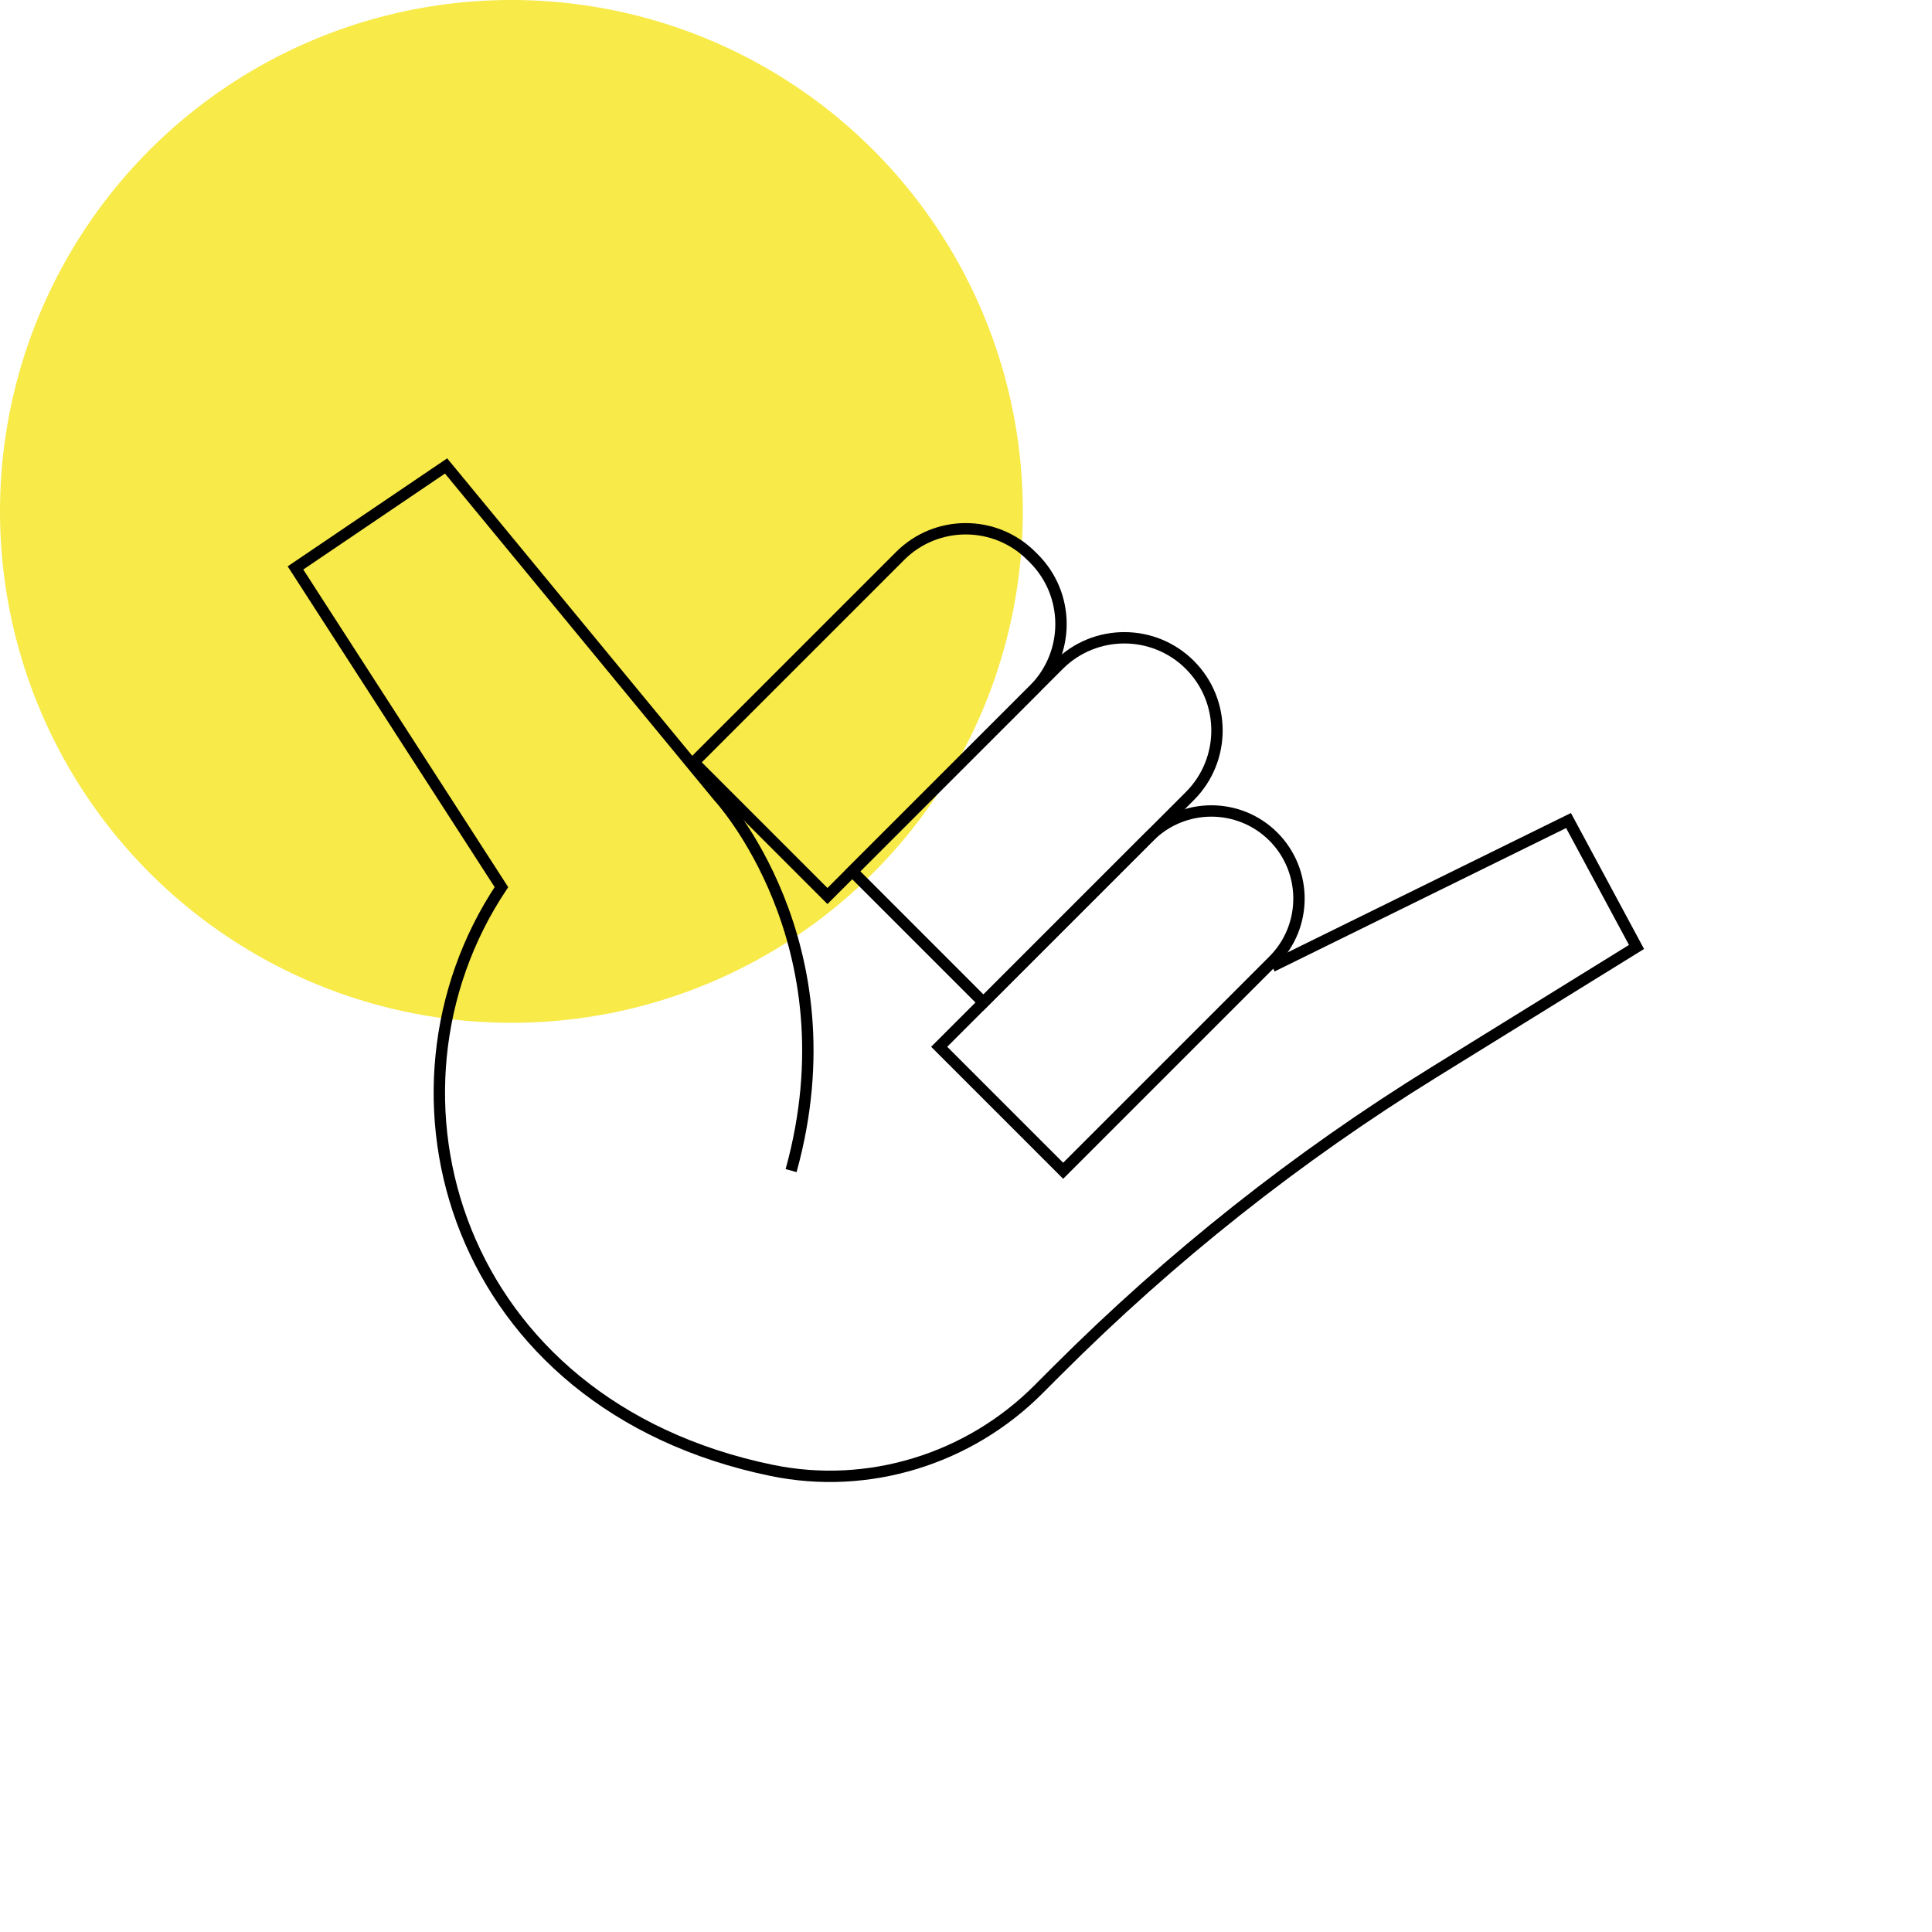
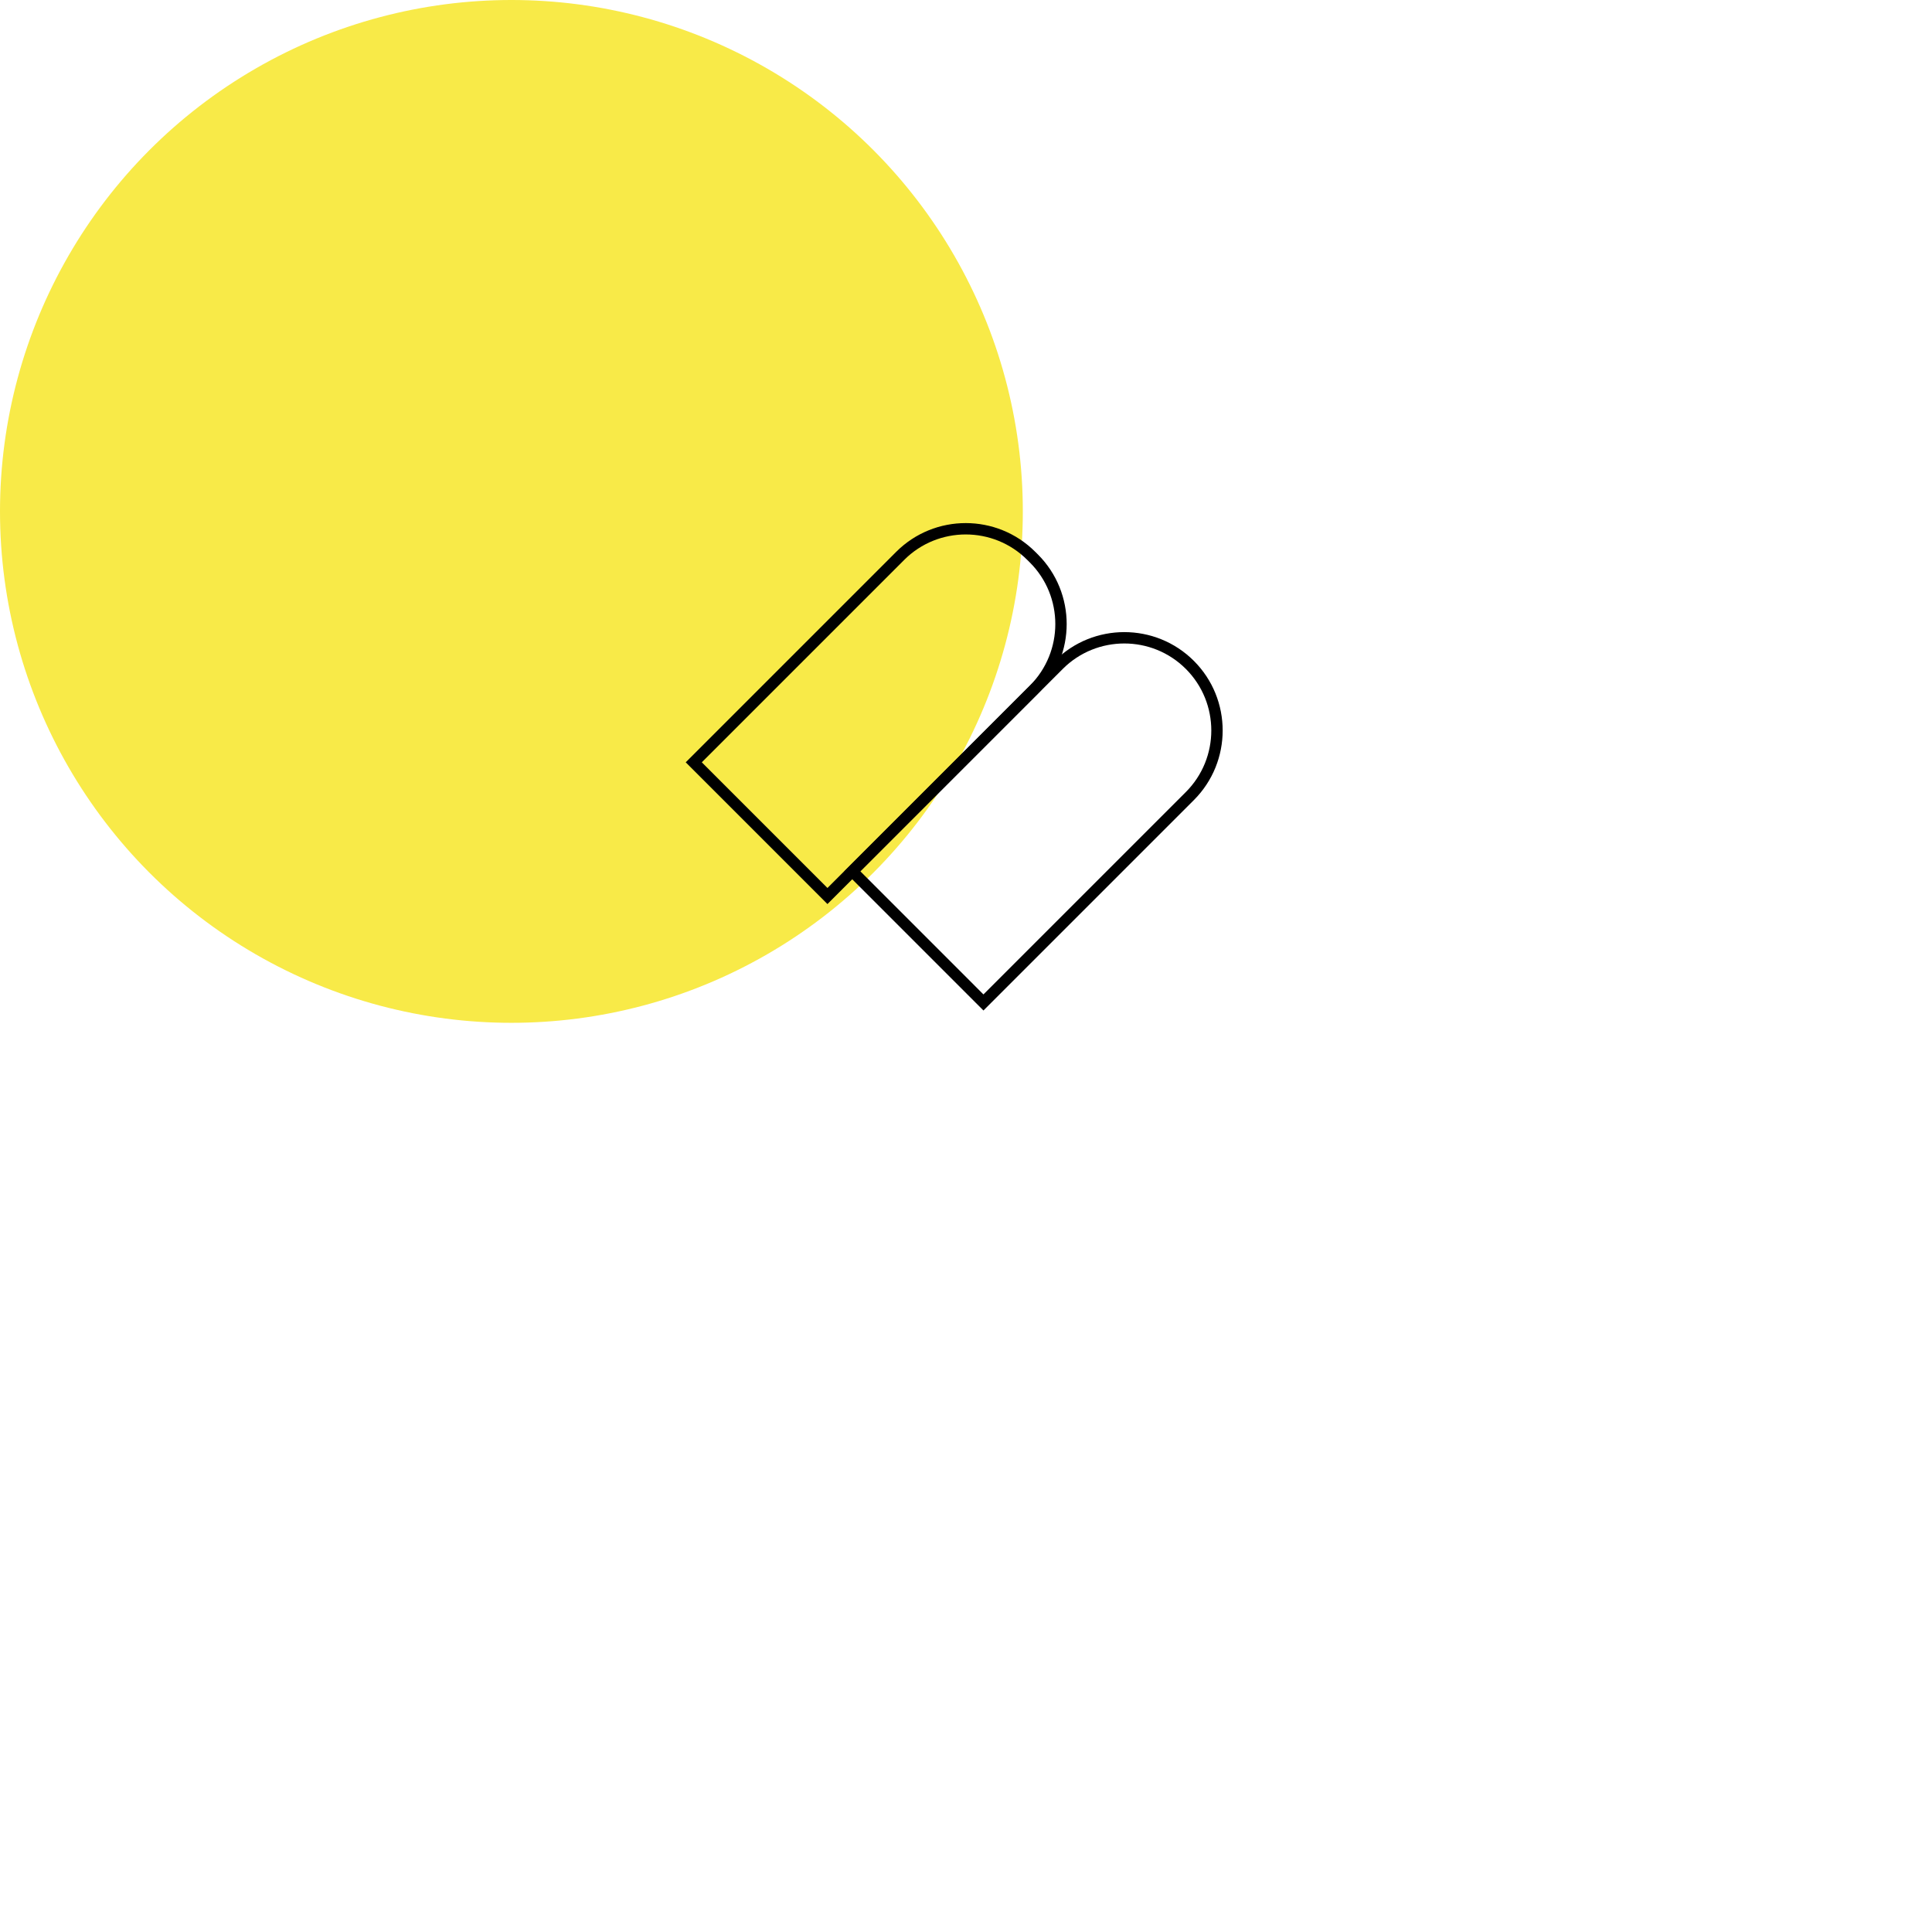
<svg xmlns="http://www.w3.org/2000/svg" width="170" height="170" viewBox="0 0 170 170" fill="none">
  <g style="mix-blend-mode:darken">
    <circle cx="45" cy="45" r="45" fill="#F8EA48" />
  </g>
-   <path d="M69.61 103.004C75.173 82.904 63.207 70.073 63.207 70.073L39.251 41L26 49.974L44.121 78.059C32.057 96.156 39.968 123.622 67.904 129.383C76.409 131.138 85.26 128.394 91.391 122.238L93.022 120.606C103.035 110.594 114.135 101.792 126.175 94.351L144 83.325L138.017 72.2L111.935 85.031" stroke="black" stroke-miterlimit="10" />
  <path d="M90.763 48.931L90.973 49.141C94.154 52.323 94.154 57.497 90.973 60.679L72.809 78.842L61.045 67.077L79.208 48.914C82.389 45.732 87.564 45.732 90.745 48.914L90.763 48.931Z" stroke="black" stroke-miterlimit="10" />
  <path d="M104.699 58.507C107.88 61.689 107.88 66.863 104.699 70.045L86.535 88.208L74.998 76.67L93.161 58.507C96.342 55.325 101.517 55.325 104.699 58.507Z" stroke="black" stroke-miterlimit="10" />
-   <path d="M112.044 73.614C115.051 76.621 115.051 81.515 112.044 84.522L93.549 103.018L82.64 92.109L101.136 73.614C104.142 70.607 109.037 70.607 112.044 73.614Z" stroke="black" stroke-miterlimit="10" />
</svg>